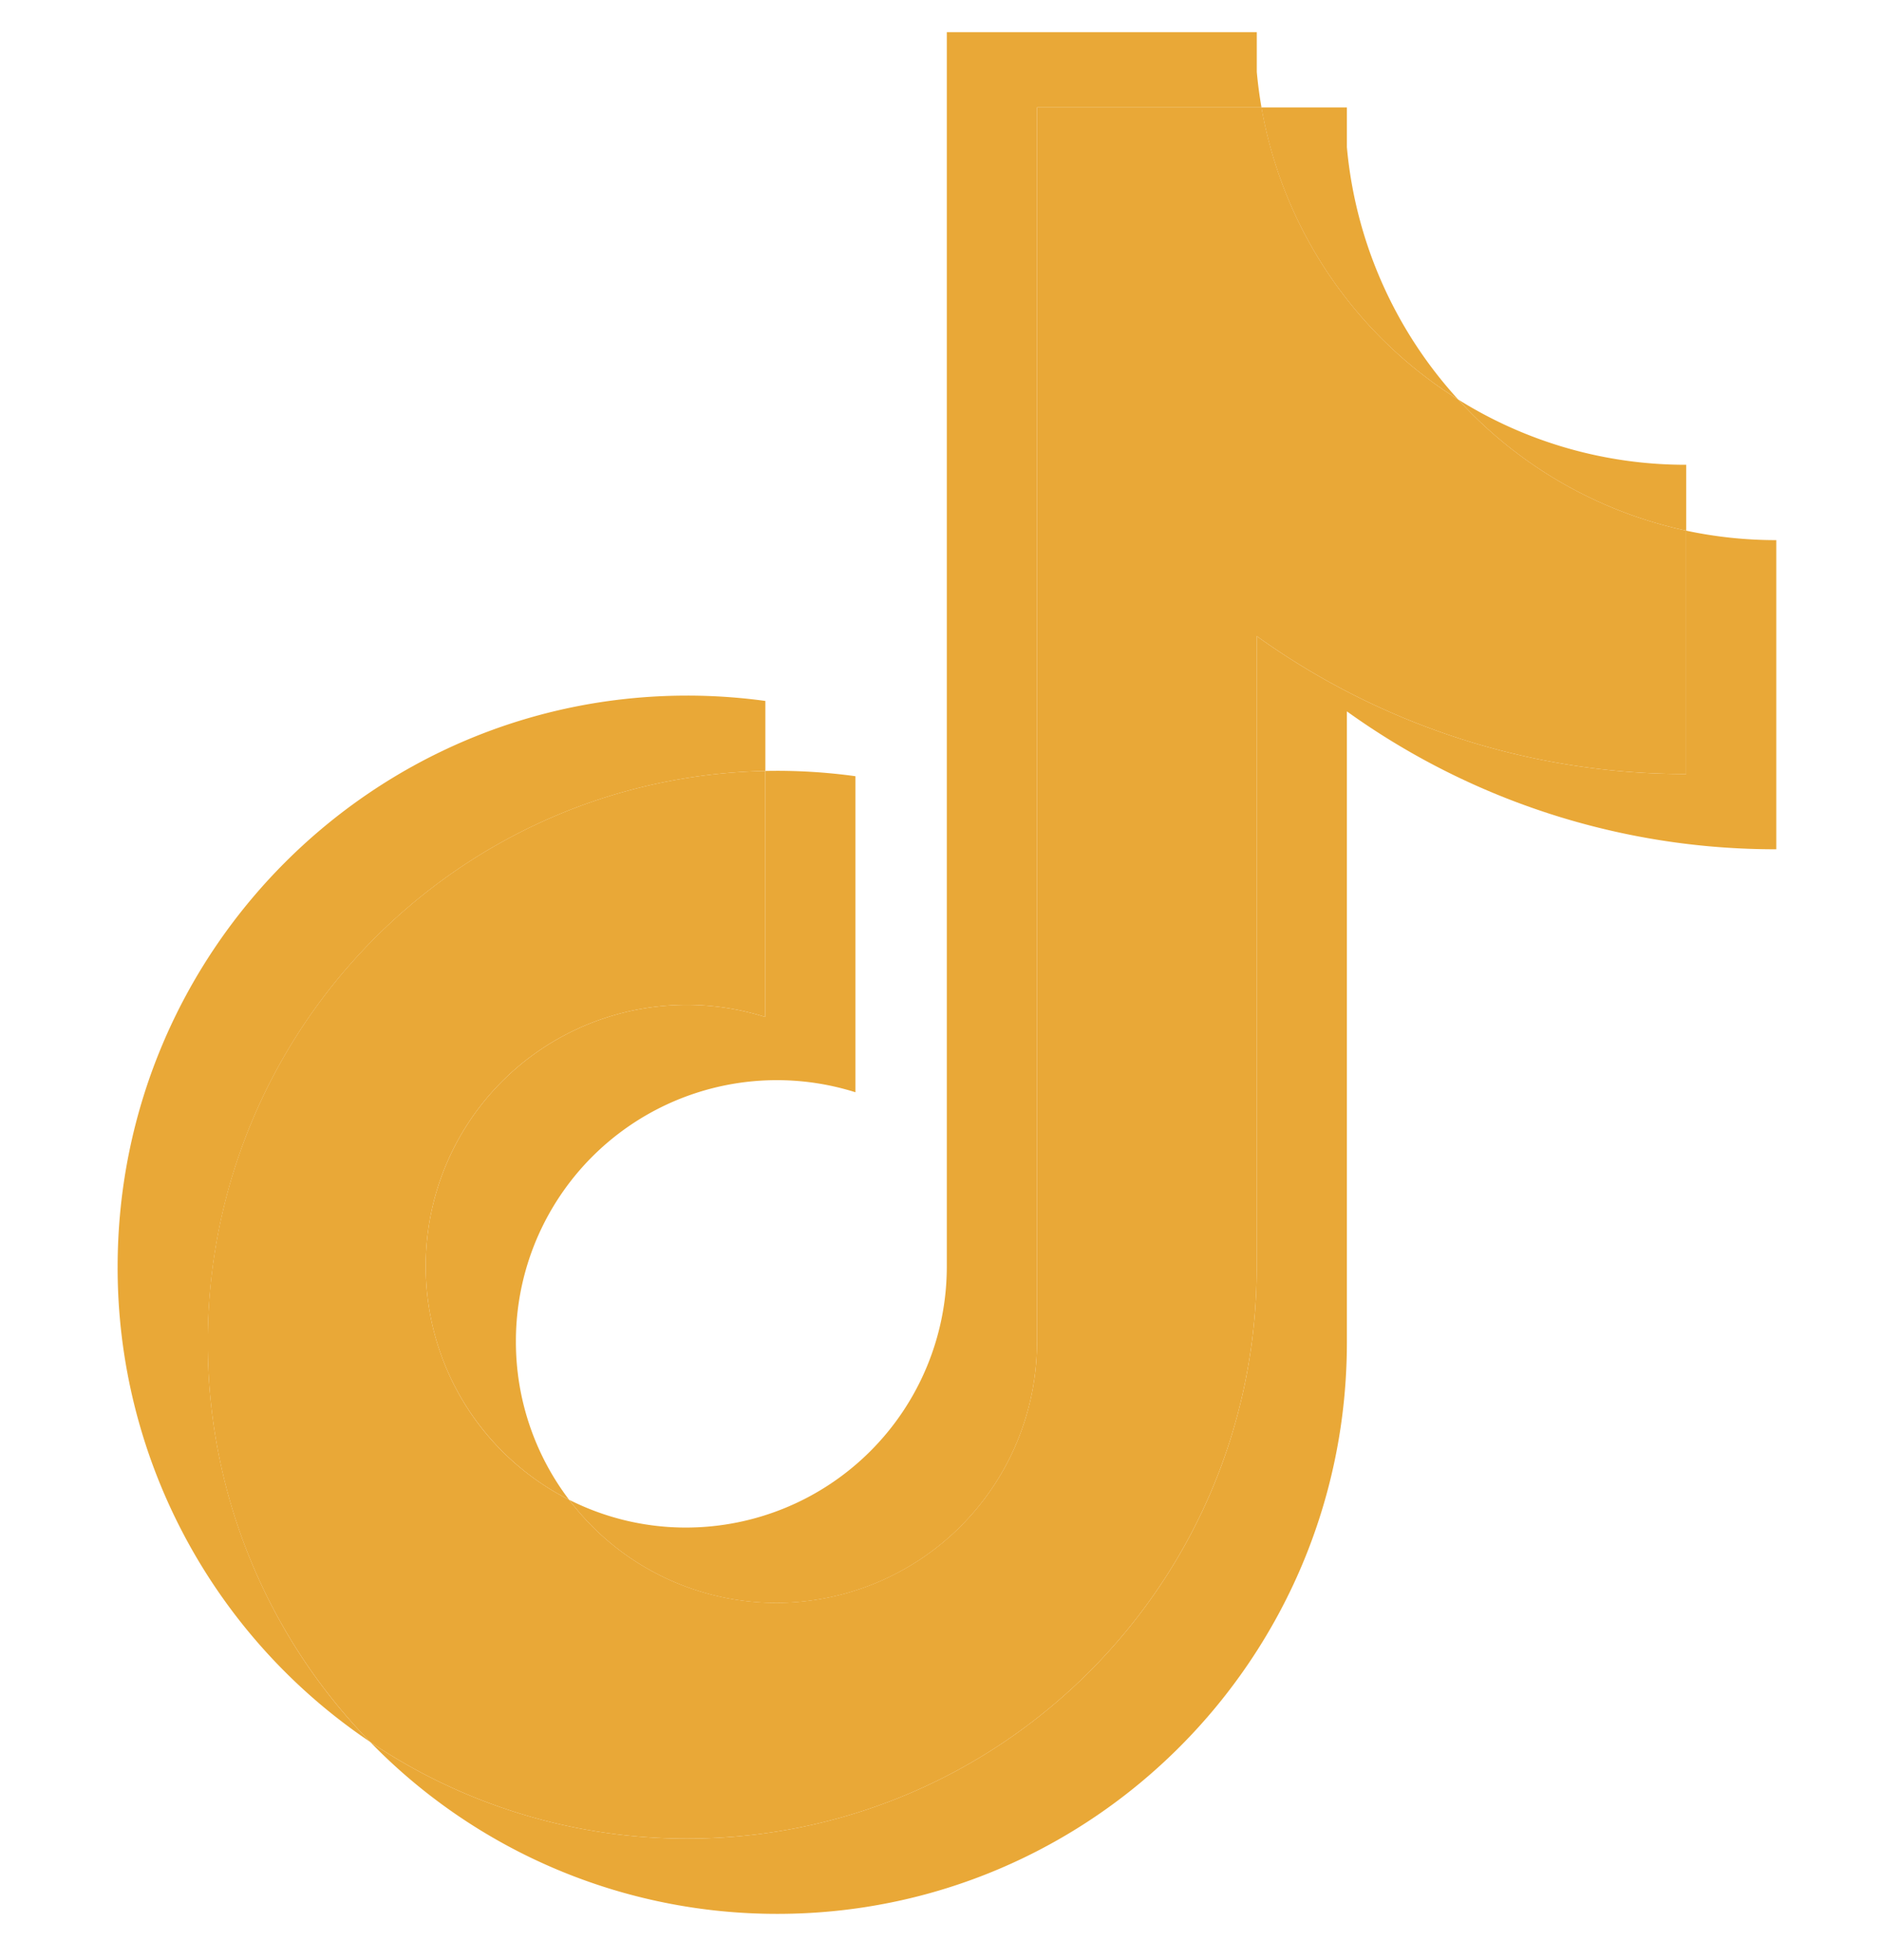
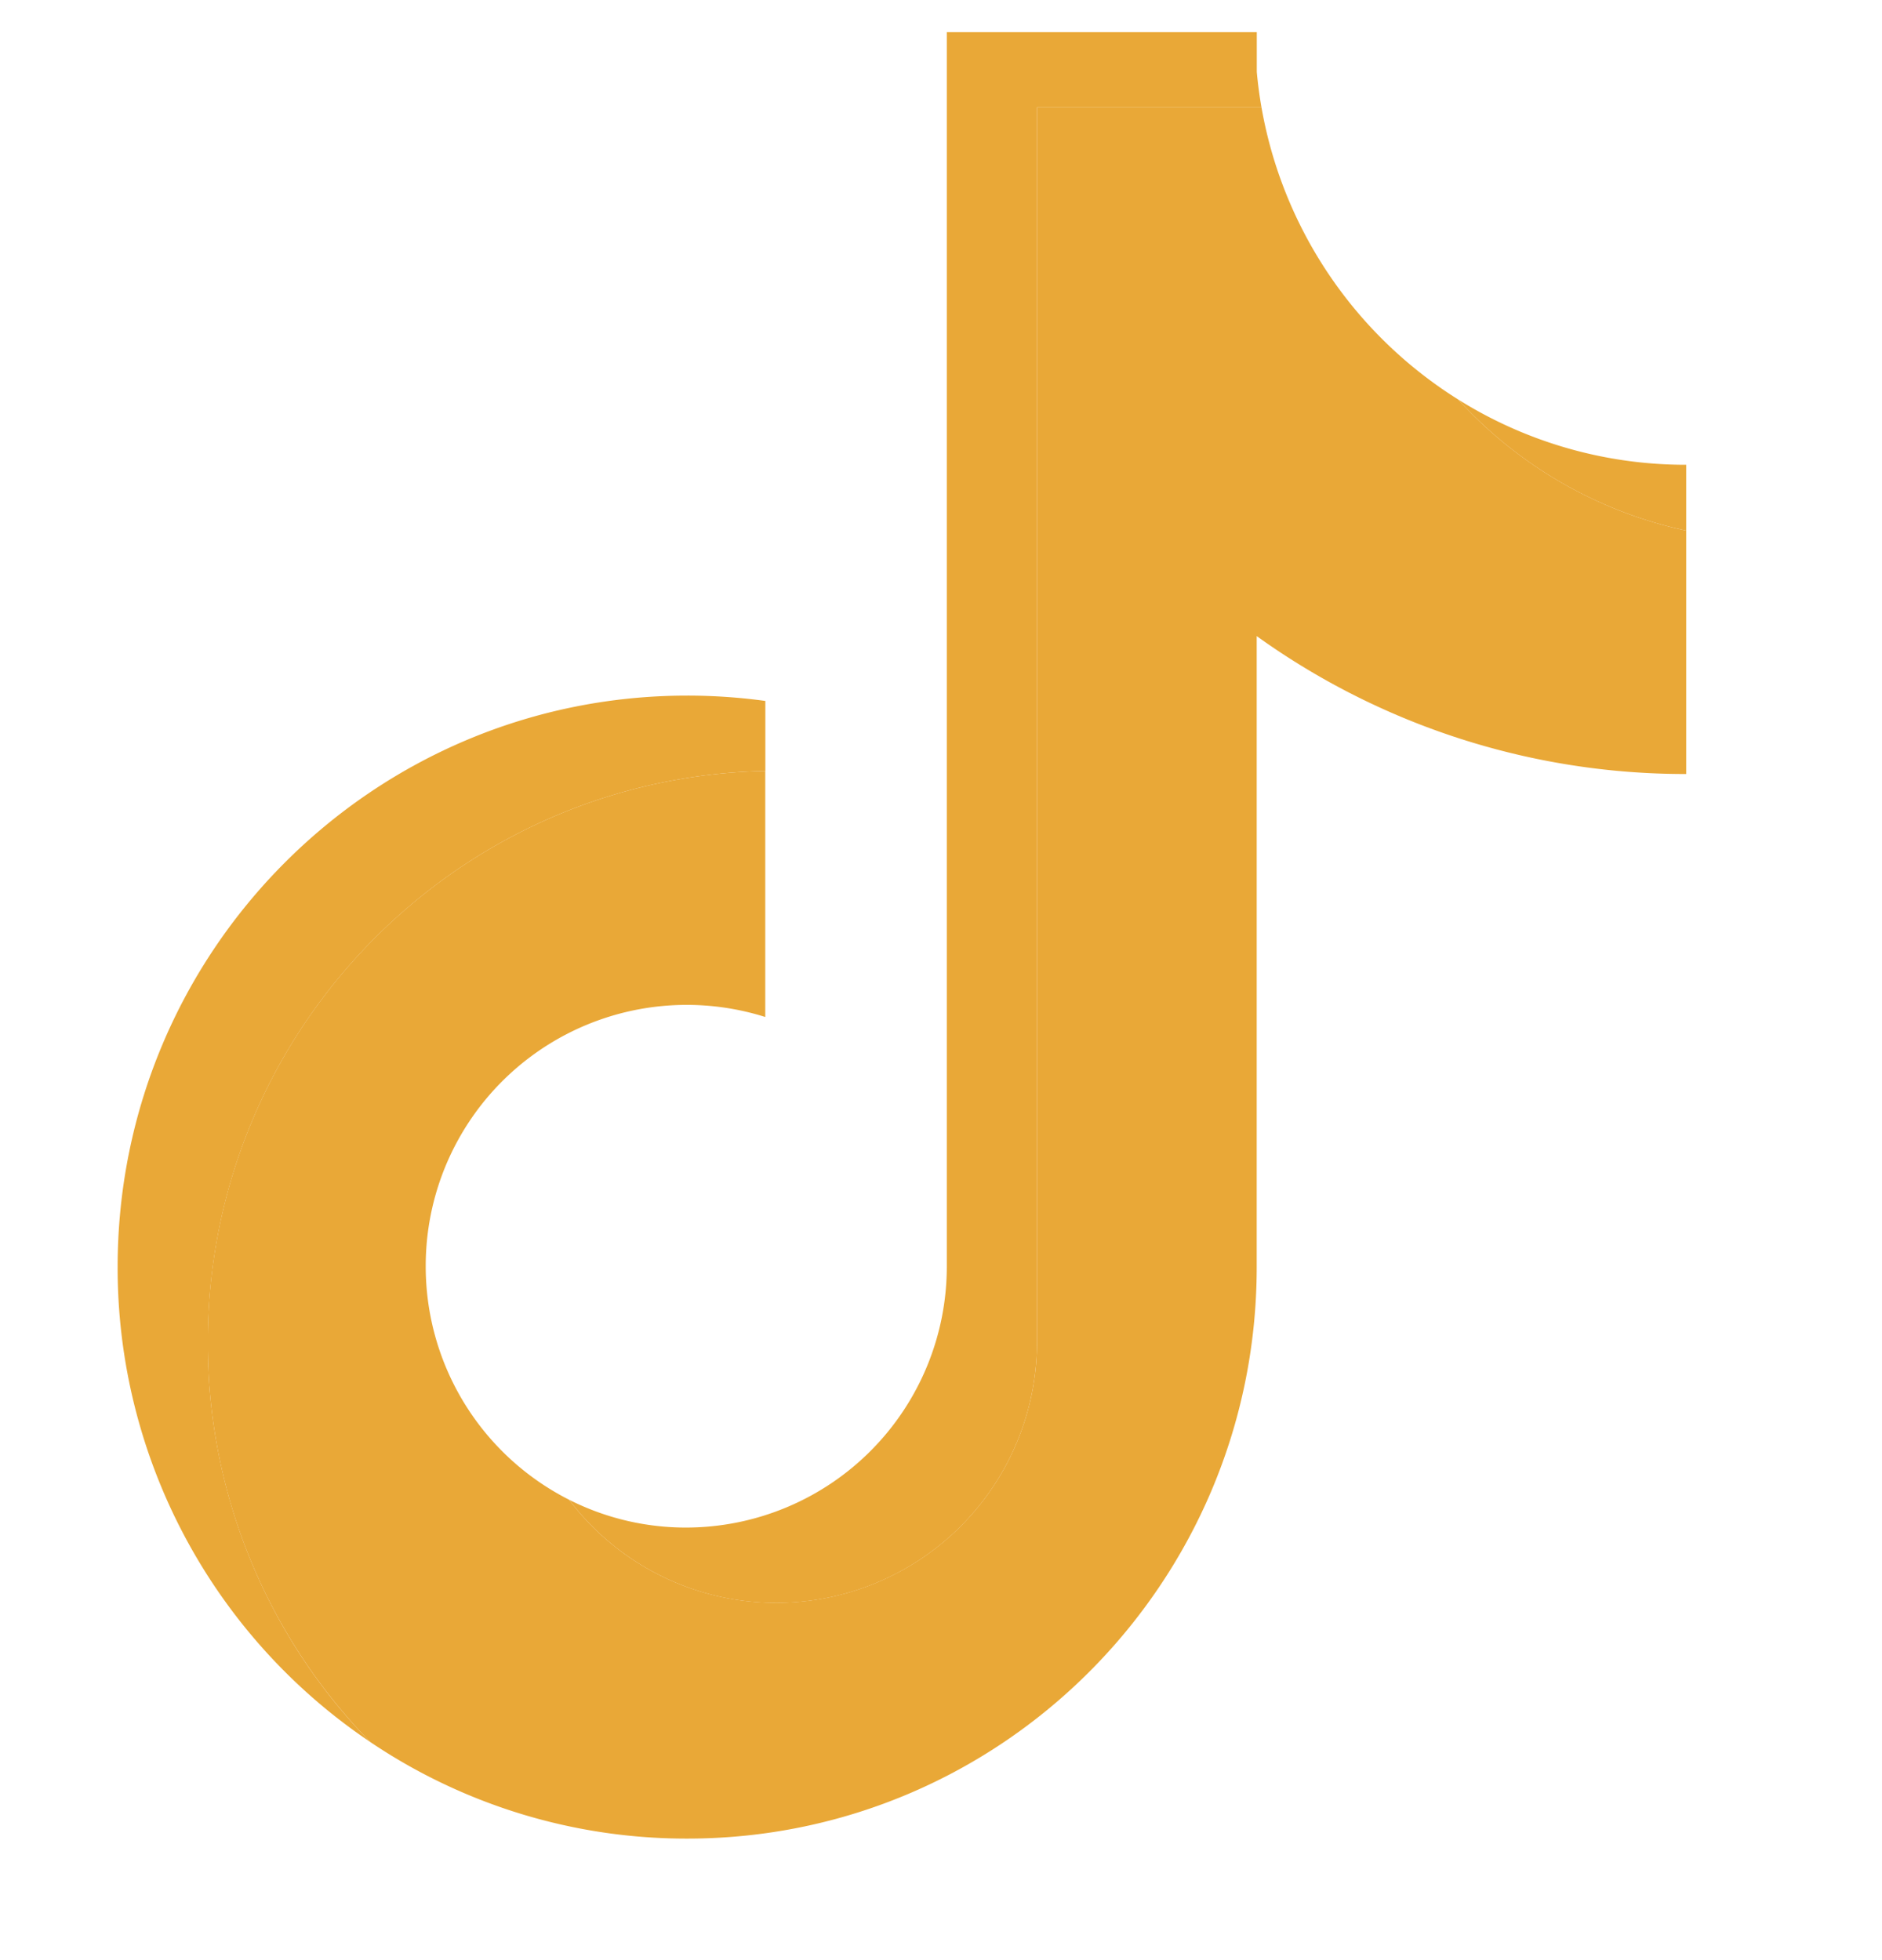
<svg xmlns="http://www.w3.org/2000/svg" width="24" height="25" fill="none">
-   <path d="M17.176 9.073a9.362 9.362 0 0 0 5.476 1.759V6.889c-.386 0-.772-.04-1.15-.121v3.104a9.364 9.364 0 0 1-5.476-1.759v8.048c0 4.025-3.252 7.289-7.263 7.289a7.21 7.21 0 0 1-4.043-1.233 7.229 7.229 0 0 0 5.193 2.193c4.011 0 7.263-3.263 7.263-7.29V9.074zm1.419-3.978a5.506 5.506 0 0 1-1.419-3.218V1.37h-1.09a5.521 5.521 0 0 0 2.509 3.725zM7.257 19.128a3.328 3.328 0 0 1-.678-2.019 3.328 3.328 0 0 1 4.33-3.178V9.9a7.302 7.302 0 0 0-1.15-.067v3.138a3.328 3.328 0 0 0-4.33 3.178c0 1.302.744 2.43 1.828 2.979z" fill="#E9A837" />
  <path d="M16.026 8.113a9.364 9.364 0 0 0 5.477 1.759V6.768a5.493 5.493 0 0 1-2.908-1.673 5.522 5.522 0 0 1-2.508-3.725h-2.863v15.75a3.329 3.329 0 0 1-3.322 3.323 3.314 3.314 0 0 1-2.645-1.315 3.335 3.335 0 0 1-1.828-2.979 3.328 3.328 0 0 1 4.33-3.178V9.833c-3.94.082-7.11 3.313-7.11 7.288 0 1.984.79 3.782 2.071 5.096a7.21 7.21 0 0 0 4.043 1.233c4.012 0 7.263-3.264 7.263-7.29V8.114z" fill="#E9A837" />
  <path d="M21.503 6.768v-.84a5.46 5.46 0 0 1-2.908-.833 5.487 5.487 0 0 0 2.908 1.673zM16.087 1.37a5.612 5.612 0 0 1-.06-.453V.41h-3.953v15.75a3.328 3.328 0 0 1-3.322 3.323 3.299 3.299 0 0 1-1.495-.355 3.314 3.314 0 0 0 2.645 1.316 3.329 3.329 0 0 0 3.322-3.323V1.37h2.863zM9.76 9.833V8.94a7.308 7.308 0 0 0-.996-.068c-4.012 0-7.264 3.263-7.264 7.289a7.289 7.289 0 0 0 3.22 6.056 7.278 7.278 0 0 1-2.07-5.096c0-3.975 3.17-7.206 7.11-7.288z" fill="#E9A837" />
</svg>